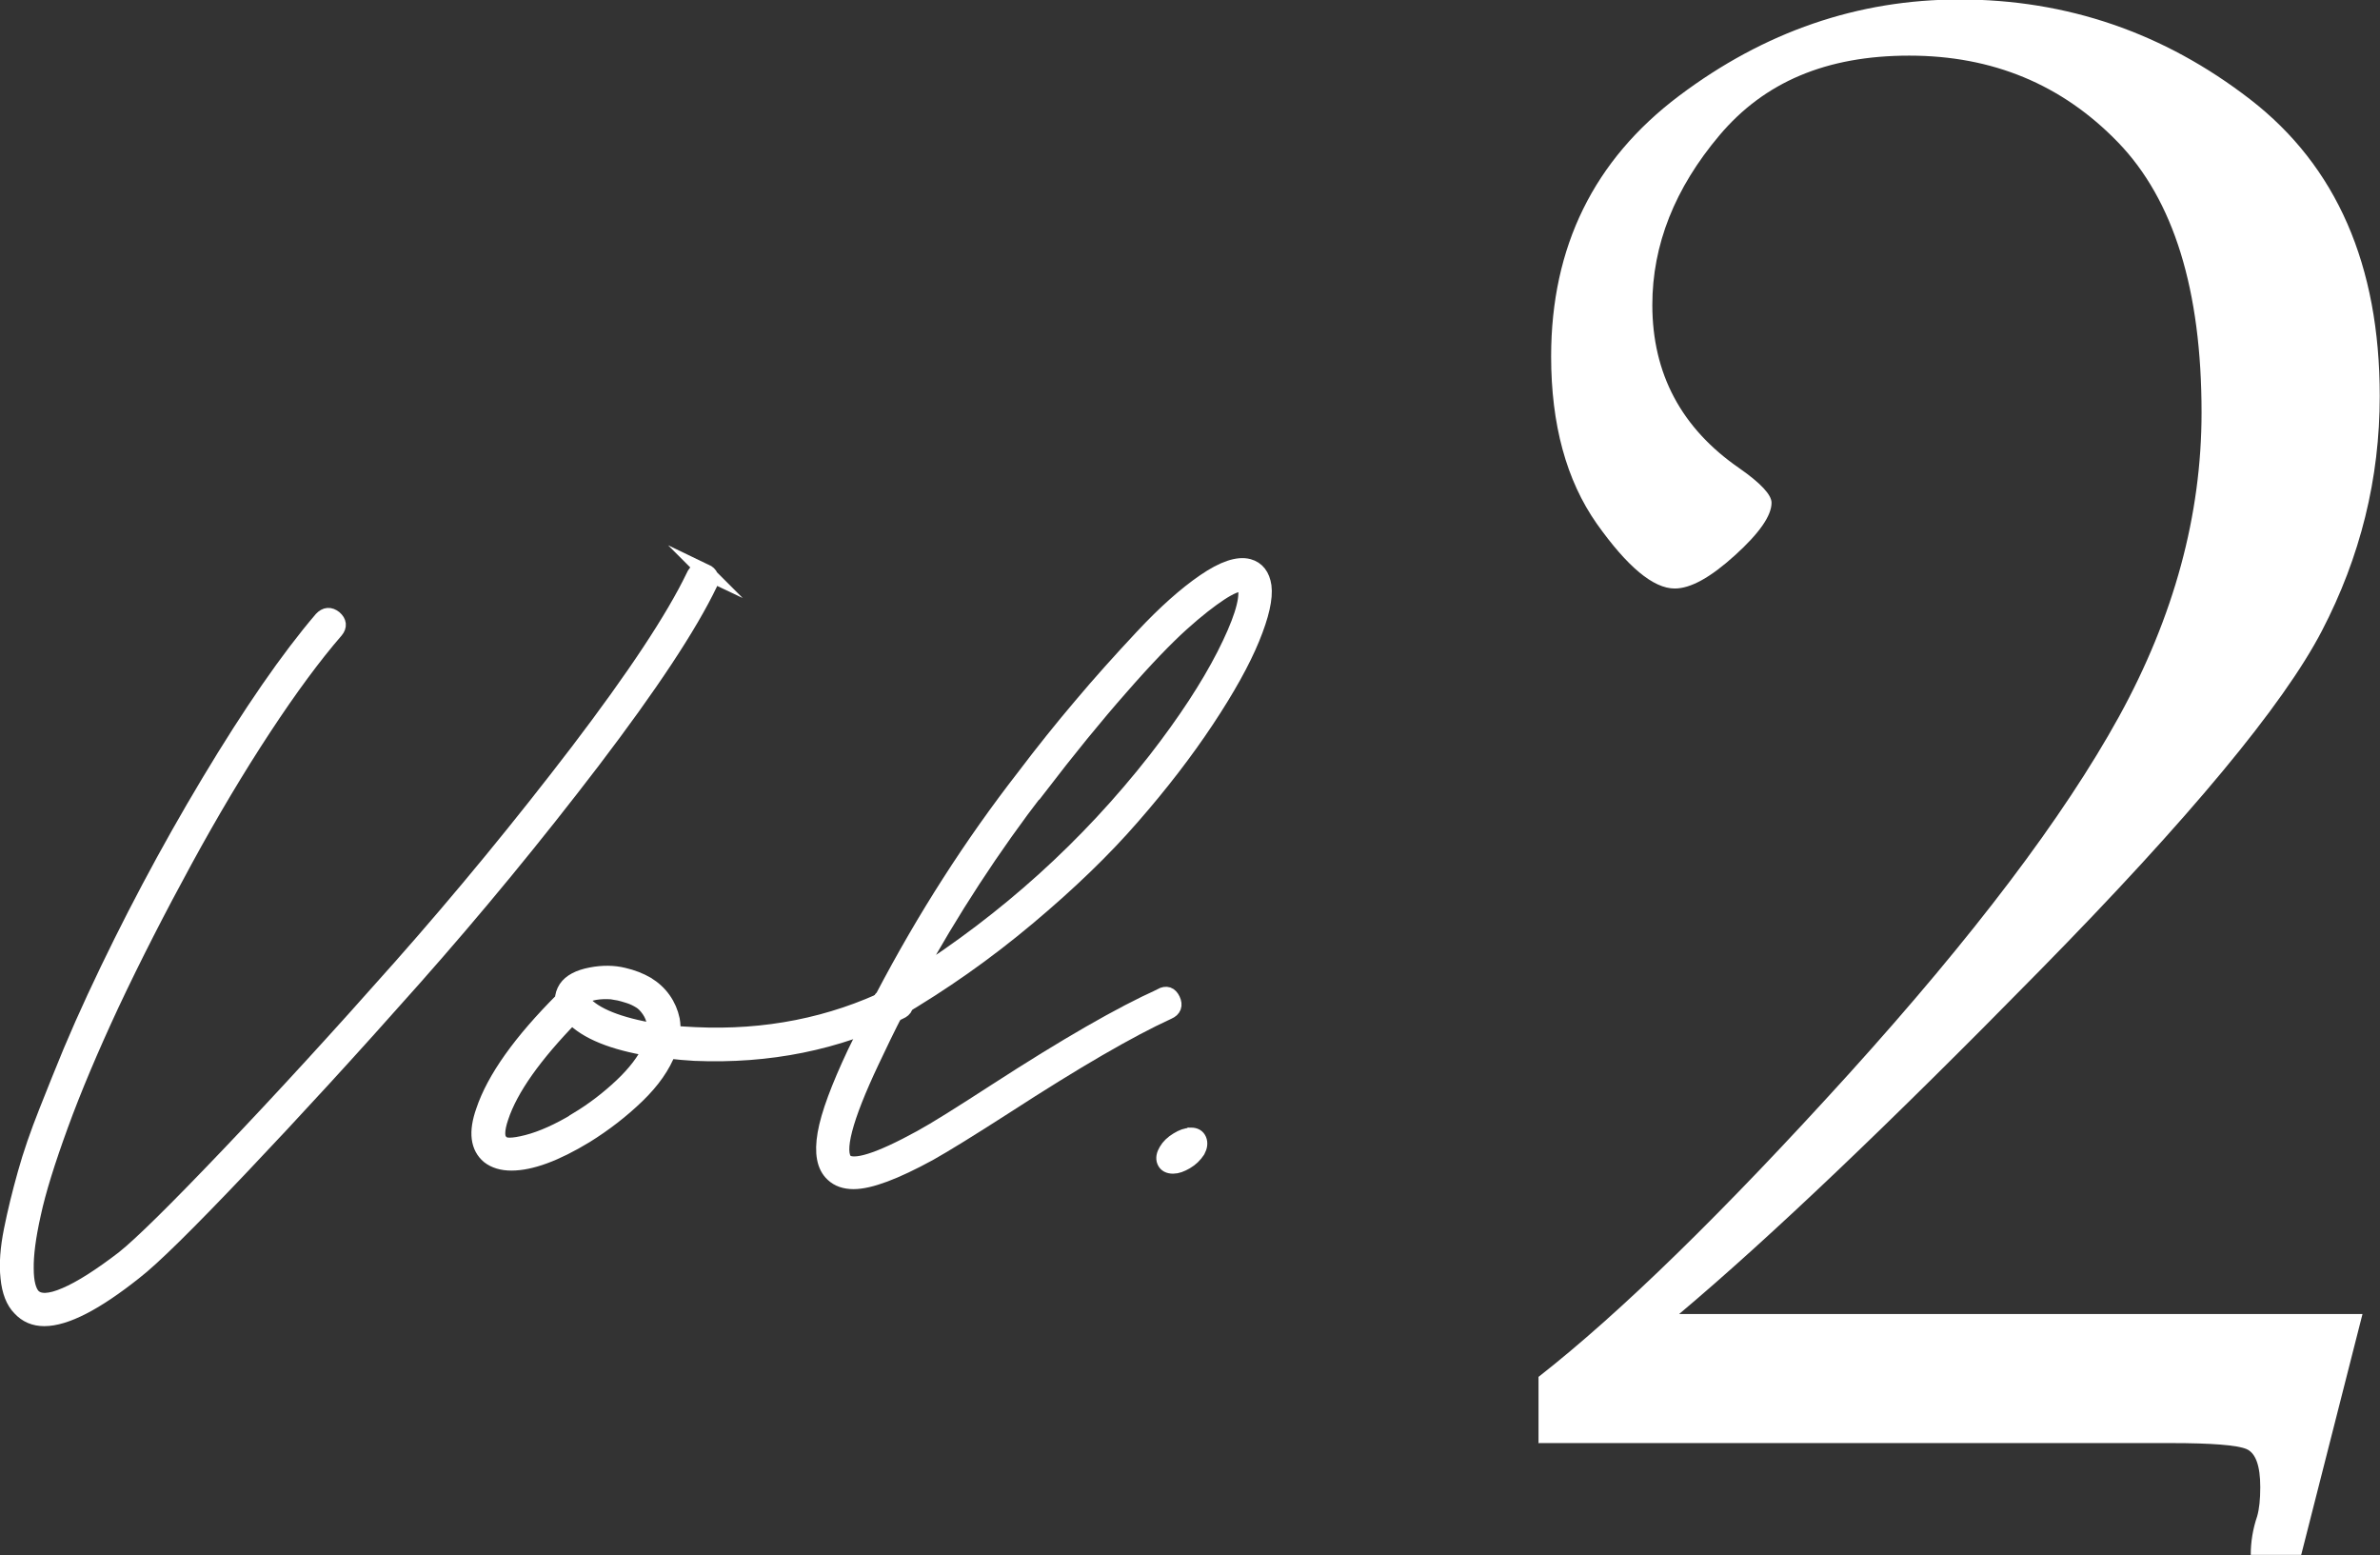
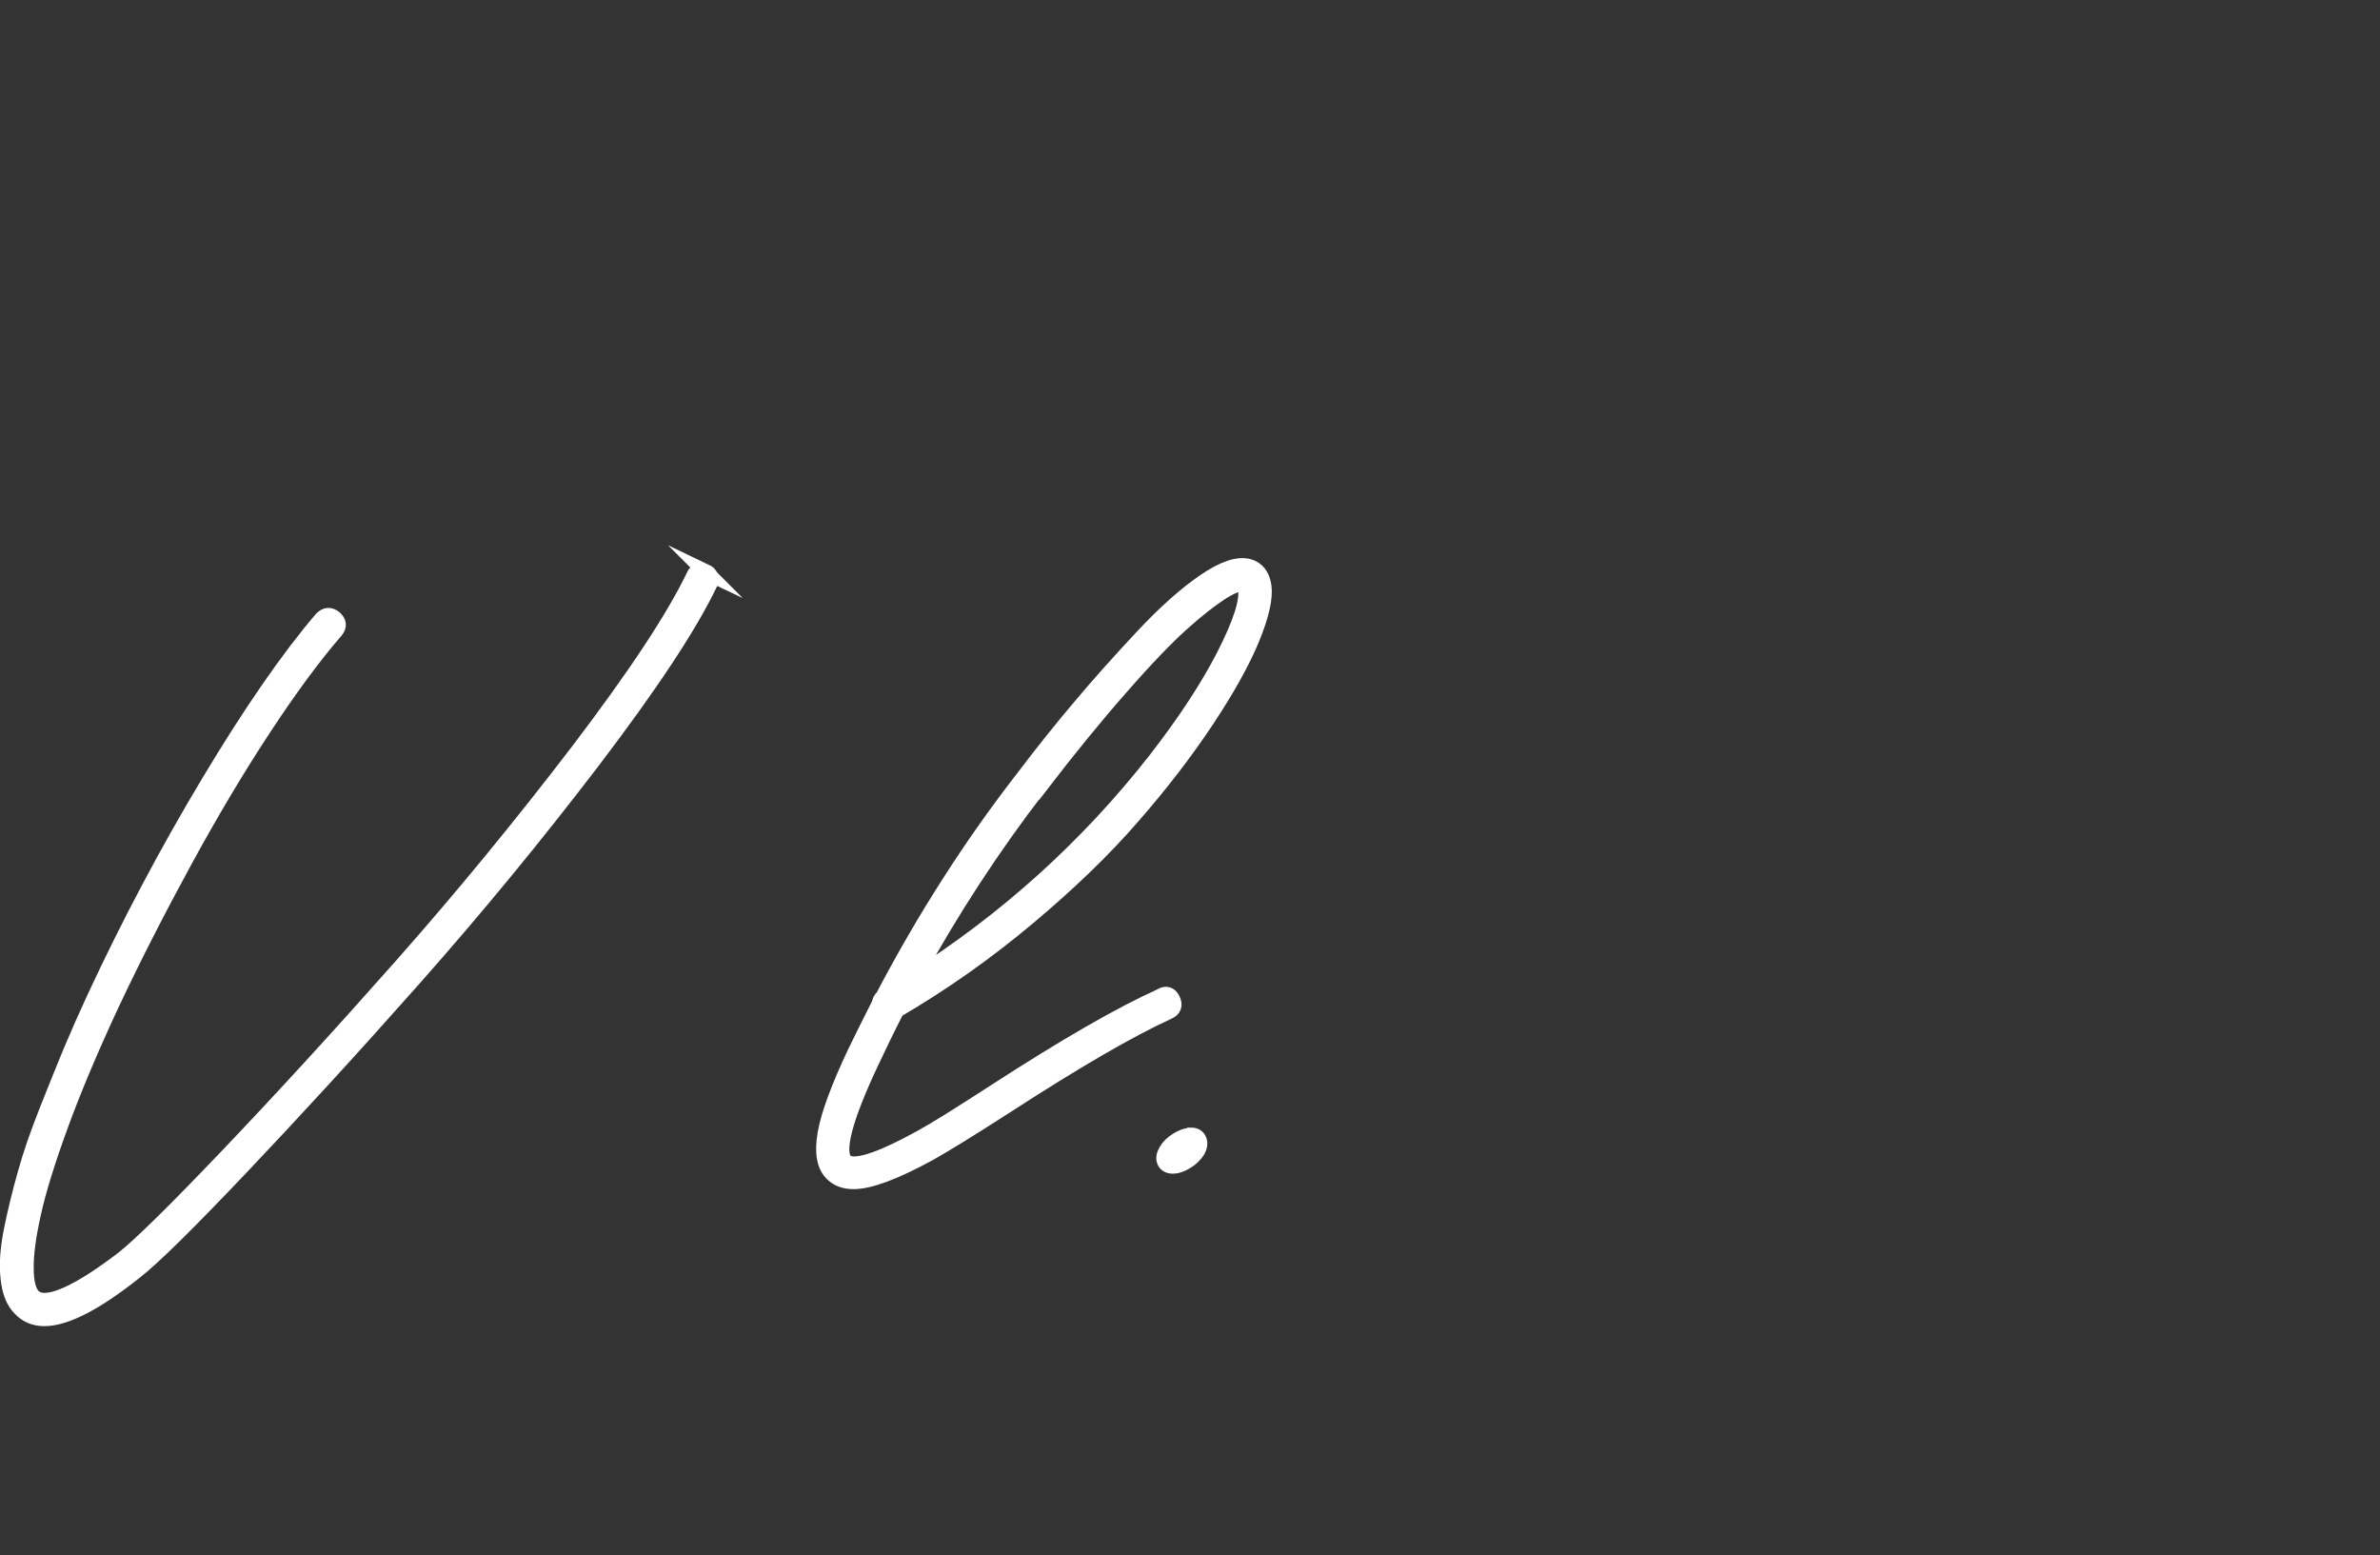
<svg xmlns="http://www.w3.org/2000/svg" id="_レイヤー_2" data-name="レイヤー 2" viewBox="0 0 92.43 60.39">
  <rect x="0" y="0" width="92.43" height="60.39" fill="#333333" stroke="none" />
  <defs>
    <style>
      .cls-1 {
        stroke: #fff;
        stroke-miterlimit: 10;
        stroke-width: .6px;
      }

      .cls-1, .cls-2 {
        fill: #fff;
      }
    </style>
  </defs>
  <g id="design">
    <g>
      <g>
        <path class="cls-1" d="M27.39,22.19c.21.1.27.26.18.46-.8,1.67-2.32,3.96-4.55,6.89-2.23,2.92-4.55,5.74-6.96,8.46-2.41,2.72-4.65,5.16-6.71,7.33-2.06,2.17-3.44,3.53-4.13,4.06-1.51,1.2-2.68,1.8-3.5,1.8-.38,0-.69-.13-.94-.4-.25-.25-.41-.65-.46-1.18-.06-.54-.01-1.15.13-1.85.14-.7.32-1.43.53-2.18.21-.76.49-1.56.83-2.42.34-.86.65-1.63.94-2.33.29-.69.6-1.39.93-2.1,1.34-2.88,2.82-5.67,4.44-8.37,1.62-2.7,3.08-4.81,4.37-6.32.16-.17.32-.18.5-.04.17.15.19.31.05.48-.85.98-1.78,2.24-2.8,3.79-1.02,1.55-2.04,3.26-3.06,5.13s-1.98,3.74-2.86,5.61c-.8,1.72-1.46,3.28-1.97,4.68-.51,1.4-.87,2.55-1.06,3.44-.2.89-.29,1.6-.28,2.13,0,.53.1.89.27,1.07.24.24.66.22,1.26-.04.61-.26,1.36-.74,2.26-1.43.68-.54,2.04-1.88,4.09-4.03,2.05-2.15,4.27-4.57,6.66-7.27,2.39-2.7,4.69-5.5,6.9-8.39,2.2-2.89,3.7-5.15,4.49-6.79.09-.22.25-.28.46-.18Z" />
-         <path class="cls-1" d="M35.12,38.82c.1.21.04.37-.18.46-2.44,1.2-5.09,1.73-7.96,1.61-.35-.02-.68-.05-1.02-.09-.22.58-.62,1.16-1.22,1.74-.59.57-1.26,1.09-2,1.55-1.17.71-2.13,1.06-2.88,1.06-.36,0-.65-.09-.87-.26-.42-.35-.5-.93-.21-1.75.42-1.26,1.45-2.7,3.07-4.32,0-.16.05-.31.14-.45.17-.25.49-.42.96-.51.46-.09.89-.08,1.26.01.35.08.65.2.91.35.26.16.47.35.64.59.17.24.28.5.34.78.03.17.04.35.02.54.28.02.57.03.87.05,2.75.13,5.3-.38,7.63-1.51.22-.11.38-.06.48.15ZM22.4,43.49c.65-.39,1.23-.84,1.75-1.33s.89-.98,1.11-1.45c-1.46-.24-2.48-.65-3.05-1.25-1.46,1.5-2.39,2.8-2.76,3.92-.17.5-.17.83,0,.97.11.16.45.16,1.03.01.58-.15,1.22-.44,1.92-.86ZM25.44,40.04c.02-.11,0-.21-.02-.31-.03-.19-.1-.36-.21-.52-.11-.16-.23-.28-.35-.35-.13-.08-.27-.15-.43-.2s-.29-.09-.39-.11c-.1-.02-.2-.03-.29-.05-.47-.03-.84.03-1.11.19.03.08.04.16.02.24.44.5,1.37.87,2.79,1.11Z" />
        <path class="cls-1" d="M45.09,38.67c.21-.11.35-.06.45.15s.04.37-.17.46c-1.51.69-3.61,1.91-6.31,3.66-1.4.9-2.39,1.51-2.98,1.84-1.32.72-2.3,1.09-2.93,1.09-.33,0-.6-.09-.8-.28-.33-.3-.43-.82-.3-1.57.13-.75.52-1.79,1.15-3.13.3-.61.61-1.25.95-1.91.02-.11.06-.2.14-.26,1.62-3.09,3.45-5.94,5.48-8.55.74-.98,1.48-1.9,2.21-2.76.73-.87,1.53-1.76,2.4-2.69.87-.93,1.67-1.64,2.4-2.14.73-.5,1.3-.69,1.71-.58.33.09.53.35.59.76.06.46-.09,1.13-.46,2.03-.37.9-.96,1.96-1.77,3.18-.81,1.22-1.77,2.47-2.88,3.74-1.11,1.28-2.47,2.59-4.07,3.93-1.61,1.35-3.3,2.54-5.08,3.58-.35.68-.67,1.34-.97,1.98-1.06,2.24-1.39,3.54-1.02,3.9.32.28,1.29-.02,2.93-.92.57-.31,1.54-.92,2.93-1.82,2.72-1.76,4.86-2.99,6.4-3.68ZM40.32,30.59c-1.76,2.28-3.38,4.76-4.84,7.42,3.62-2.3,6.76-5.13,9.4-8.5,1.15-1.48,2.04-2.84,2.67-4.07.63-1.24.91-2.1.83-2.59,0-.11-.02-.17-.07-.19h-.07c-.19,0-.48.12-.86.37s-.89.64-1.5,1.19c-.61.55-1.41,1.38-2.37,2.48-.97,1.1-2.03,2.4-3.18,3.9Z" />
        <path class="cls-1" d="M46.25,44.08c.16,0,.26.06.31.18.05.12.03.26-.05.41-.11.17-.26.32-.45.43-.19.11-.35.17-.5.17-.17,0-.28-.06-.33-.18-.05-.12-.02-.26.07-.41.09-.16.24-.3.42-.41.19-.12.36-.18.52-.18Z" />
      </g>
-       <path class="cls-2" d="M59.75,56.05v-2.59c3.17-2.48,7.18-6.39,12.04-11.75,4.85-5.36,8.35-9.98,10.5-13.88,2.14-3.89,3.21-7.83,3.21-11.81,0-4.76-1.08-8.26-3.25-10.5-2.17-2.24-4.87-3.36-8.1-3.36s-5.63,1.03-7.37,3.09c-1.74,2.06-2.61,4.26-2.61,6.59,0,2.67,1.13,4.79,3.38,6.34.83.58,1.25,1.03,1.25,1.34,0,.5-.47,1.18-1.42,2.04-.95.86-1.72,1.29-2.34,1.29-.83,0-1.84-.84-3.03-2.52-1.18-1.68-1.77-3.85-1.77-6.49,0-4.26,1.66-7.63,4.97-10.12,3.31-2.49,6.94-3.74,10.89-3.74,4.17,0,7.94,1.29,11.29,3.88s5.03,6.43,5.03,11.52c0,3.2-.75,6.24-2.25,9.12-1.5,2.88-5.15,7.28-10.96,13.19-5.8,5.91-10.47,10.36-14,13.33h26.54l-2.38,9.35h-1.96c0-.5.08-1,.25-1.5.08-.28.12-.65.12-1.13,0-.83-.18-1.33-.54-1.48-.36-.15-1.34-.23-2.92-.23h-24.58Z" />
    </g>
  </g>
</svg>